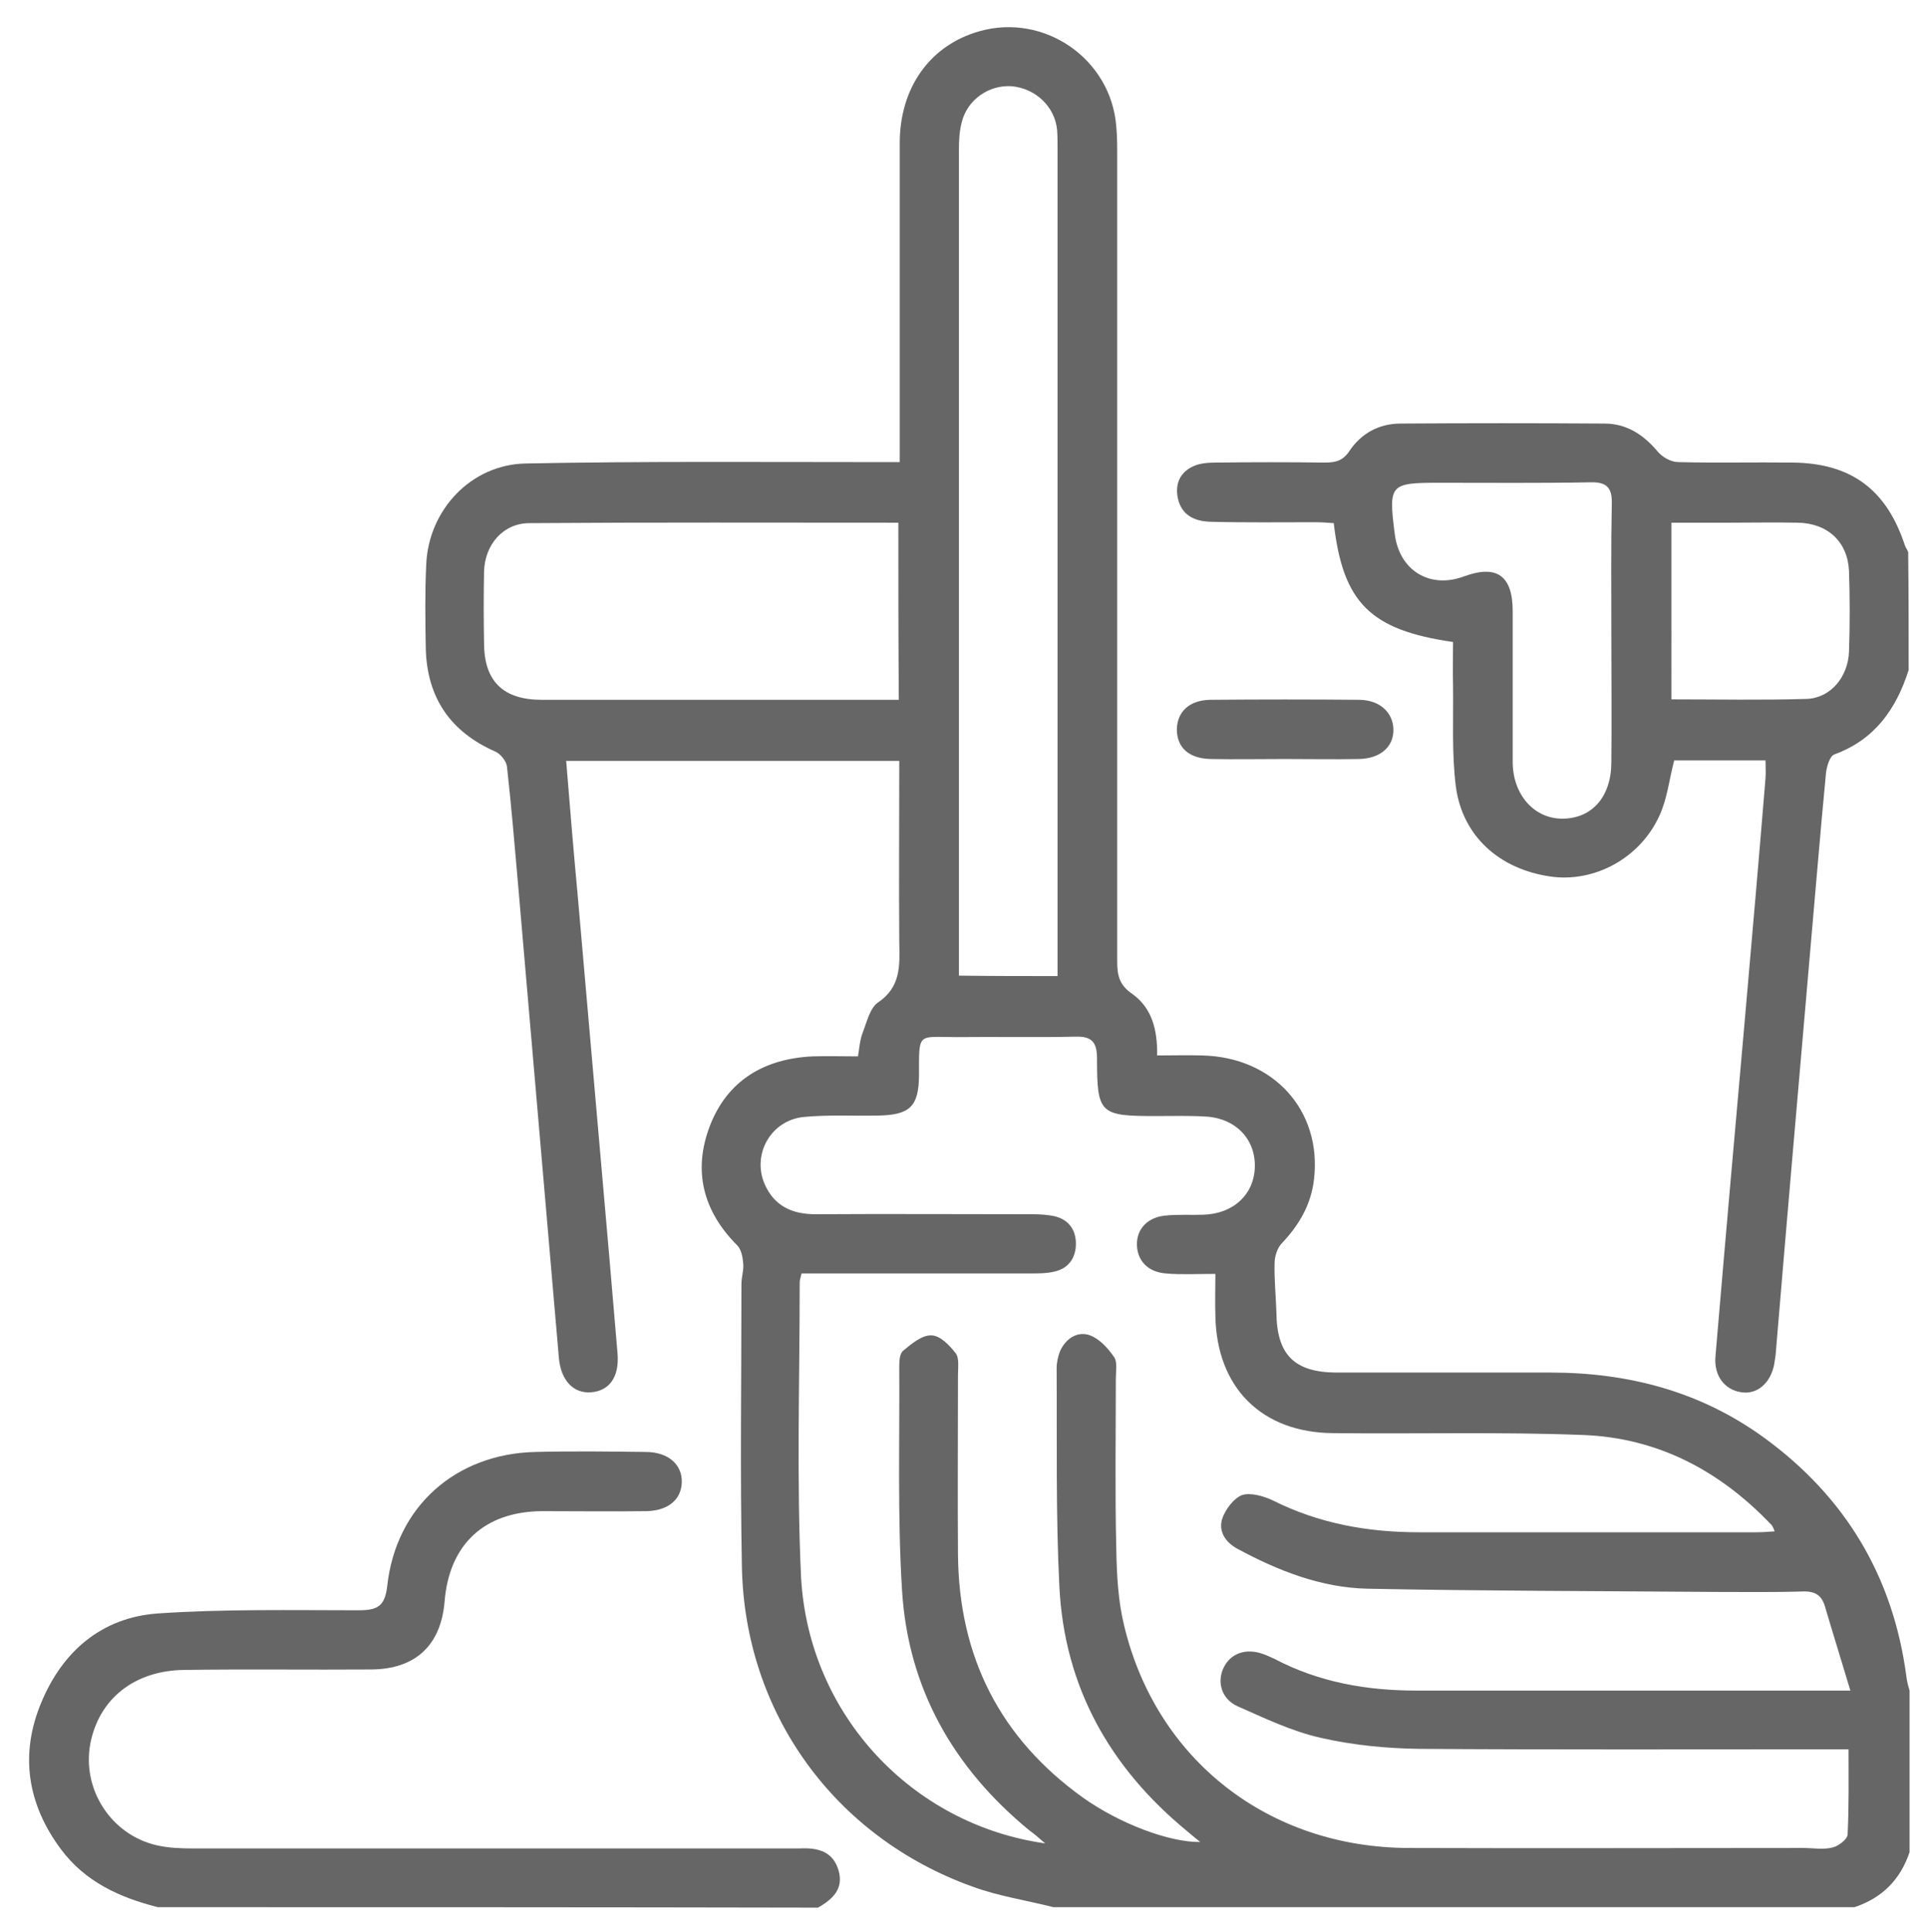
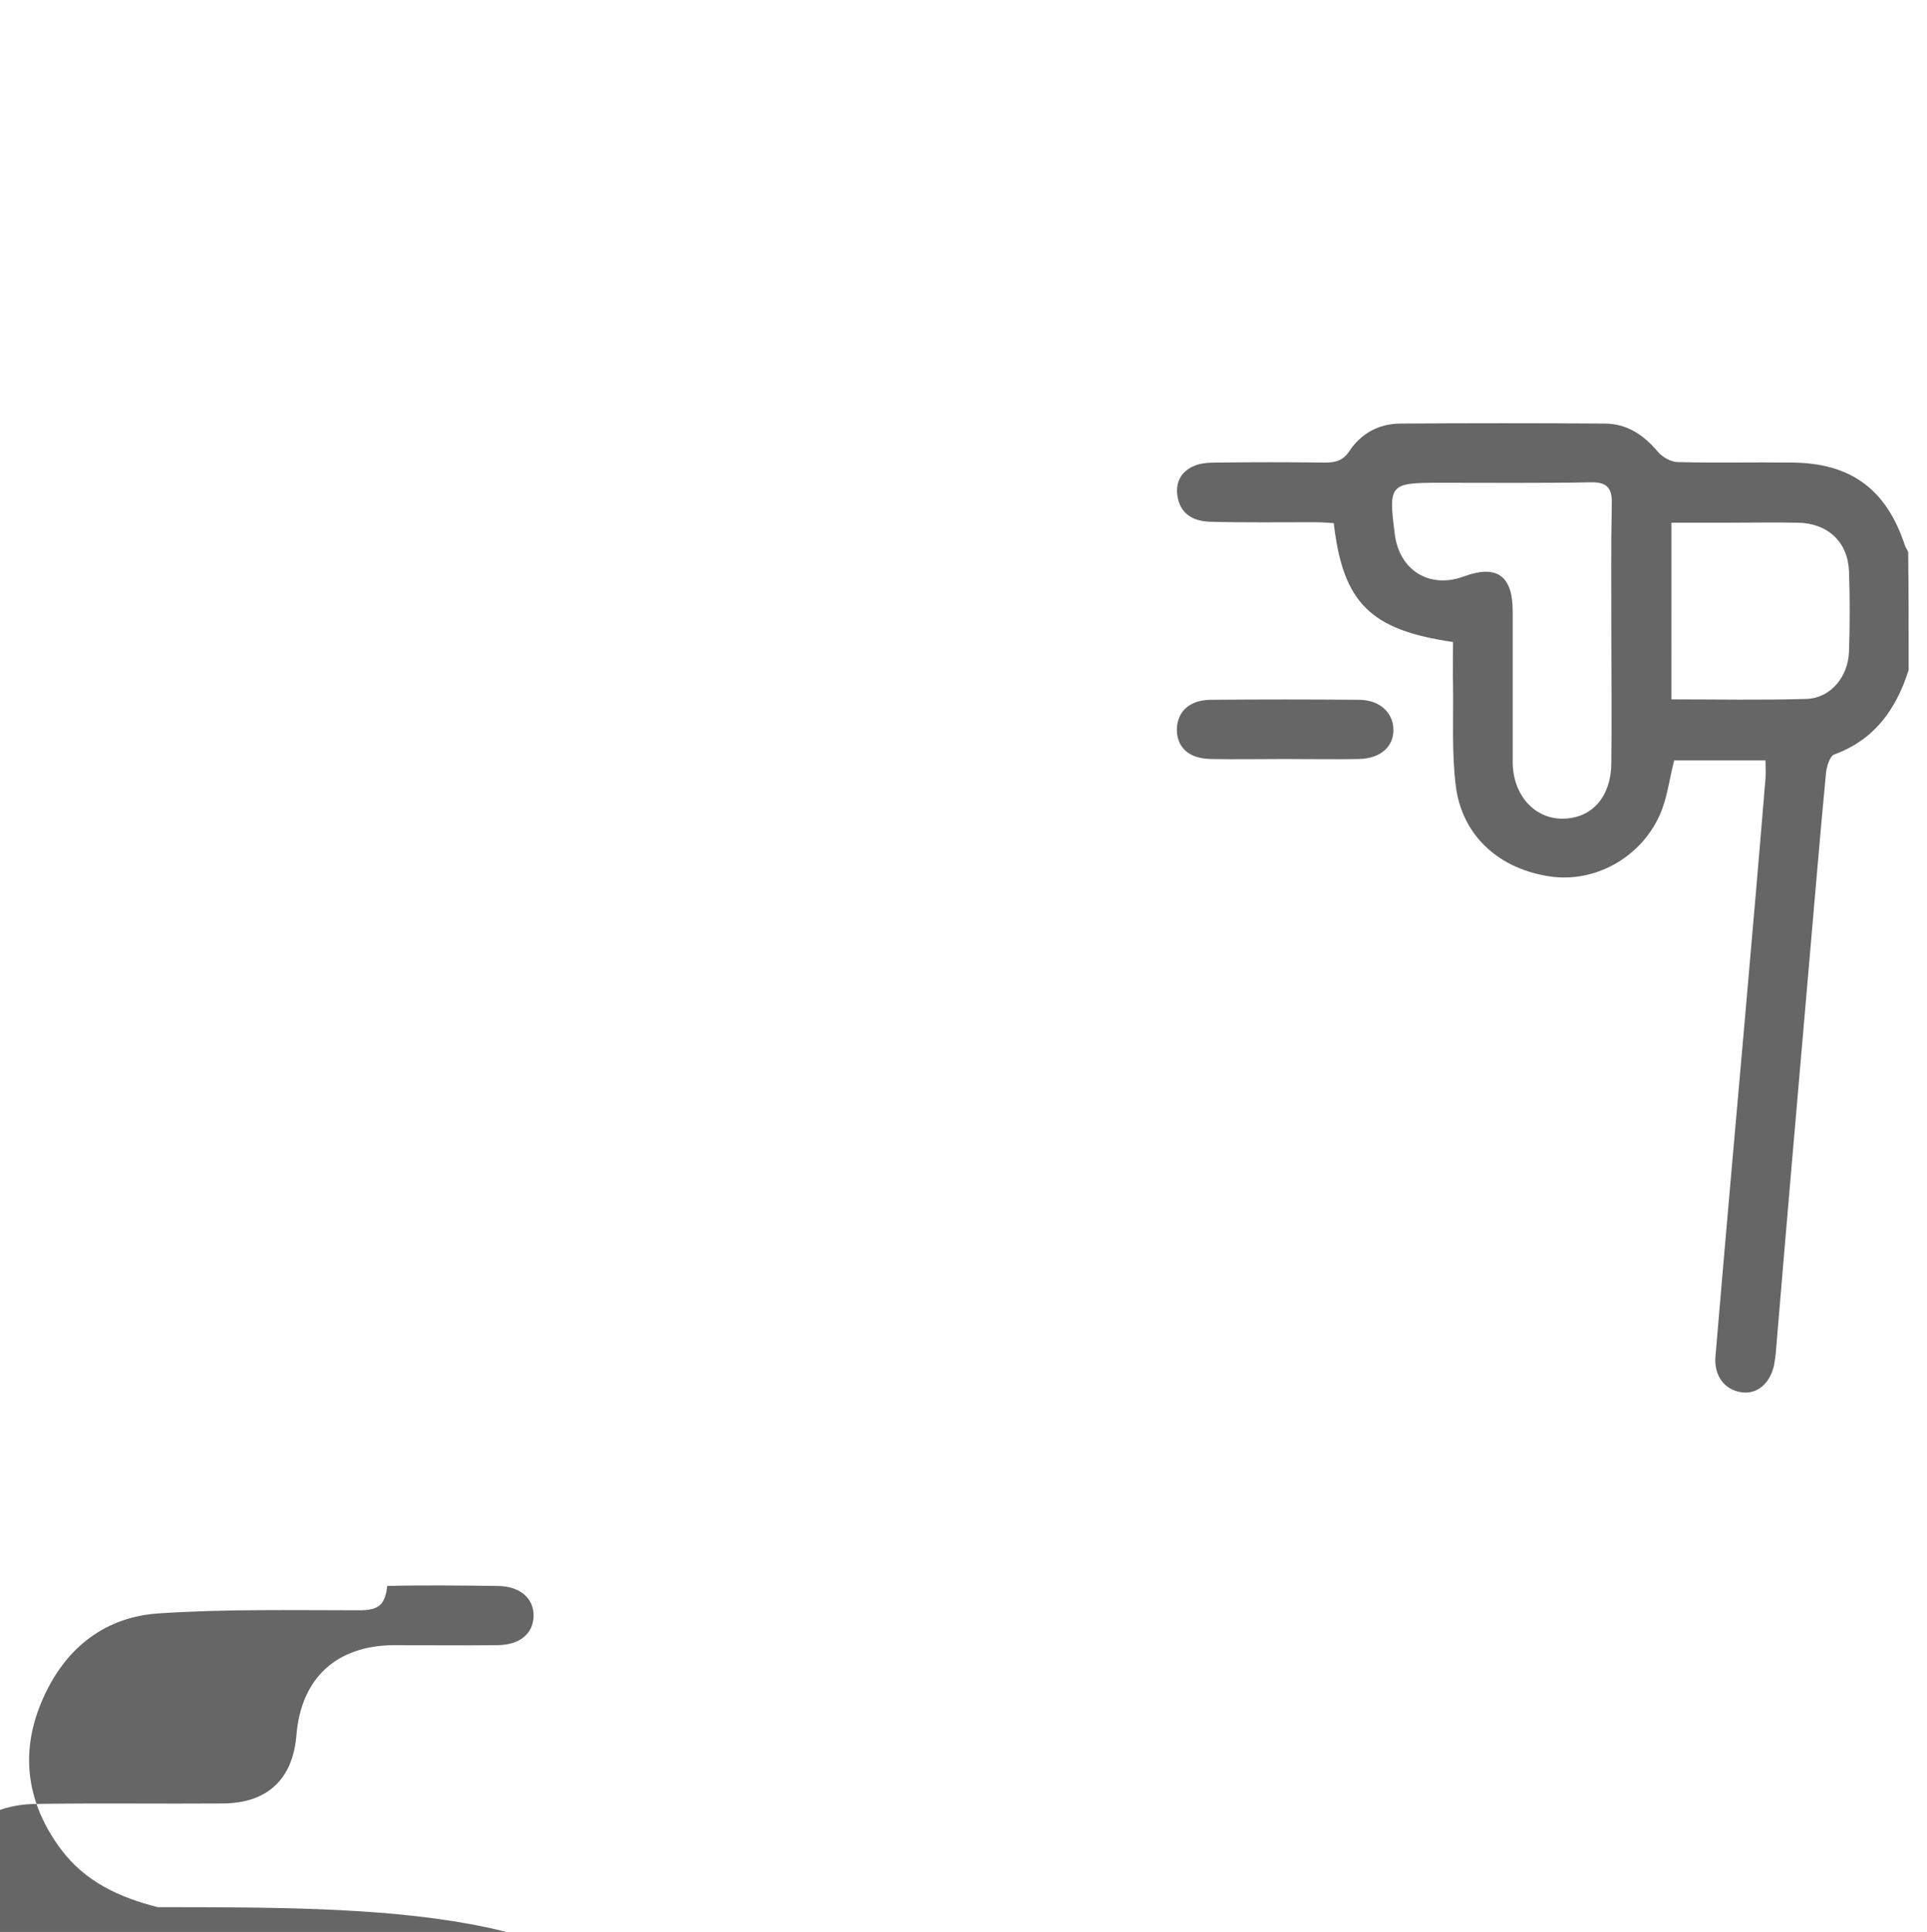
<svg xmlns="http://www.w3.org/2000/svg" id="Layer_1" x="0px" y="0px" viewBox="0 0 420 421" style="enable-background:new 0 0 420 421;" xml:space="preserve">
  <style type="text/css">	.st0{fill:#666666;}</style>
  <g>
-     <path class="st0" d="M229.6,415.6c-5.9-1.5-12-2.4-17.7-4.5c-30-10.8-49.6-37.8-50.2-69.7c-0.4-20.5-0.1-41.1-0.1-61.6  c0-1.5,0.5-2.9,0.4-4.3s-0.4-3.2-1.3-4.1c-7.5-7.5-9.7-16.3-6-26c3.8-9.9,11.8-14.7,22.4-15.2c3.2-0.1,6.4,0,9.9,0  c0.3-1.8,0.4-3.5,1-5.1c0.9-2.3,1.6-5.4,3.3-6.6c5.1-3.4,4.8-8.1,4.7-13.2c-0.1-13.1,0-26.1,0-39.5c-24.2,0-48.3,0-72.6,0  c0.8,9.9,1.6,19.6,2.5,29.2c2.3,26.3,4.6,52.6,6.9,78.9c0.6,7,1.2,14.1,1.8,21.1c0.4,5.1-1.8,8.1-5.8,8.4c-3.8,0.3-6.6-2.6-7-7.6  c-3-34.8-6-69.6-9-104.4c-0.7-8.1-1.4-16.2-2.3-24.3c-0.1-1.2-1.4-2.8-2.5-3.3c-9.8-4.3-14.9-11.7-15.2-22.4  c-0.1-6.1-0.2-12.3,0.1-18.4c0.5-11.9,9.8-21.8,21.7-22c25.3-0.5,50.7-0.3,76-0.3c1.7,0,3.4,0,5.5,0c0-1.9,0-3.3,0-4.7  c0-21.6,0-43.2,0-64.8c0-12.2,6.7-21.4,17.4-24.4c14.2-4,28.7,6.1,29.8,20.8c0.2,2.1,0.2,4.3,0.2,6.4c0,58.5,0,117.1,0,175.6  c0,3,0.5,5.1,3.3,7c4.2,3,5.5,7.7,5.4,13.4c3.3,0,6.6-0.1,9.9,0c15.5,0.4,26,12,24.3,26.9c-0.6,5.5-3.2,10-7,14  c-1,1-1.6,2.9-1.6,4.4c-0.1,3.6,0.3,7.2,0.4,10.8c0.1,9.1,3.9,12.9,12.9,13c15.6,0,31.2,0,46.8,0c17,0,32.7,4.1,46.6,14.2  c17.7,12.9,28.1,30.2,31,52c0.1,1,0.4,2.1,0.7,3.1c0,11.7,0,23.5,0,35.2c-2,6-6,10-12,12C345.8,415.6,287.7,415.6,229.6,415.6z   M227.8,401.7c-1.5-1.3-2.4-2.1-3.4-2.8c-16.6-13.6-26.5-31-27.8-52.4c-1-16.2-0.5-32.5-0.6-48.8c0-1.2,0.1-2.8,0.9-3.4  c1.8-1.5,4.1-3.4,6.1-3.3c1.9,0,4,2.2,5.3,3.9c0.8,1,0.5,3.1,0.5,4.7c0,13.1-0.1,26.1,0,39.2c0.2,22.2,9.1,39.9,27.2,52.9  c8,5.7,18.9,9.8,25.6,9.7c-1.1-0.9-2-1.6-2.9-2.4c-16.8-13.8-26.7-31.4-27.8-53.2c-0.8-15.8-0.5-31.7-0.6-47.6  c0-1.3,0.3-2.7,0.8-3.9c1.3-2.7,3.8-4.3,6.5-3.3c2.1,0.8,3.9,2.8,5.2,4.7c0.8,1.1,0.4,3.1,0.4,4.7c0,12.4-0.2,24.8,0.1,37.2  c0.1,5.6,0.4,11.3,1.7,16.6c7,29.3,31.5,48.4,62,48.5c28.7,0.1,57.3,0,86,0c2.1,0,4.4,0.4,6.4-0.1c1.3-0.3,3.3-1.8,3.3-2.9  c0.3-6.1,0.2-12.2,0.2-18.5c-2.1,0-3.7,0-5.2,0c-29.5,0-58.9,0.1-88.4-0.1c-7.1-0.1-14.4-0.8-21.4-2.4c-6.3-1.4-12.3-4.3-18.2-6.9  c-3.5-1.6-4.5-5.3-3-8.4s4.8-4.3,8.5-3c0.9,0.3,1.7,0.7,2.6,1.1c9.7,5.1,20.1,6.9,30.9,6.9c29.7,0,59.5,0,89.2,0c1.4,0,2.8,0,5.4,0  c-2-6.7-3.8-12.4-5.5-18.2c-0.7-2.5-2.1-3.5-4.9-3.4c-6.5,0.2-13.1,0.1-19.6,0.1c-25.1-0.2-50.1-0.2-75.2-0.7  c-10.1-0.2-19.5-3.9-28.4-8.7c-2.6-1.4-4.2-3.8-3.3-6.6c0.7-2,2.5-4.4,4.3-5.1c1.9-0.6,4.7,0.2,6.8,1.2c10,5,20.6,6.9,31.7,6.9  c24.5,0,49.1,0,73.6,0c1.3,0,2.5-0.1,4-0.2c-0.3-0.7-0.4-1.1-0.7-1.4c-11.2-11.8-24.8-19-41.1-19.6c-18.1-0.7-36.3-0.2-54.4-0.4  c-15.6-0.1-25.4-9.9-25.7-25.5c-0.1-3,0-6,0-9.2c-4.1,0-7.5,0.2-10.8-0.1c-4-0.3-6.3-2.9-6.3-6.4c0-3.3,2.3-5.8,6.1-6.2  c2.8-0.3,5.6-0.1,8.4-0.2c6.6-0.2,11.1-4.5,11.2-10.5c0.1-6.1-4.3-10.6-10.9-10.9c-3.6-0.2-7.2-0.1-10.8-0.1  c-12.1,0-12.7-0.5-12.7-12.6c0-3.4-1.1-4.8-4.6-4.7c-8.7,0.2-17.3,0-26,0.1c-8.5,0-8.2-1.2-8.2,8.1c0,7.1-2,8.9-9.1,9  c-5.3,0.1-10.7-0.2-16,0.3c-7.1,0.7-11.3,8-8.6,14.5c2.1,4.9,6,6.7,11.2,6.7c15.7-0.1,31.5,0,47.2,0c1.7,0,3.5,0.1,5.1,0.5  c3,0.8,4.4,3.1,4.4,5.9c0,3-1.5,5.4-4.7,6.1c-1.7,0.4-3.4,0.4-5.2,0.4c-15.2,0-30.4,0-45.6,0c-1.4,0-2.8,0-4.3,0  c-0.2,0.9-0.4,1.4-0.4,1.9c0,21.5-0.7,43,0.3,64.4C176.3,373.7,198.8,397.6,227.8,401.7z M230.5,212.7c0-1.6,0-3.1,0-4.5  c0-58.6,0-117.2,0-175.9c0-1.3,0-2.7-0.1-4c-0.5-5.1-4.7-9-9.8-9.5c-5-0.4-9.8,2.9-11,7.9c-0.5,1.9-0.6,4-0.6,5.9  c0,58.5,0,117,0,175.5c0,1.4,0,2.8,0,4.5C216.3,212.7,223.2,212.7,230.5,212.7z M195.8,113.9c-27.1,0-53.7-0.1-80.4,0.1  c-5.7,0-9.7,4.6-9.9,10.5c-0.1,5.2-0.1,10.4,0,15.6c0,8.3,4.1,12.4,12.6,12.4c24.7,0,49.3,0,74,0c1.3,0,2.5,0,3.8,0  C195.8,139.3,195.8,126.8,195.8,113.9z" />
    <path class="st0" d="M416,146c-2.7,8.5-7.4,15.2-16.2,18.4c-1,0.4-1.6,2.5-1.8,3.9c-1.3,13.5-2.4,27.1-3.6,40.6  c-2.5,28.8-5,57.6-7.4,86.4c-0.1,0.7-0.2,1.3-0.3,2c-0.8,4.1-3.7,6.6-7.1,6.1c-3.7-0.5-6.1-3.6-5.7-7.9c2.1-24.8,4.3-49.7,6.5-74.5  c1.5-17.1,3-34.3,4.4-51.4c0.1-1.2,0-2.4,0-3.9c-6.8,0-13.5,0-19.9,0c-1.1,4.2-1.5,8.3-3.2,12c-4.2,9.3-14.2,14.7-23.8,13.3  c-11.1-1.6-19.2-8.8-20.6-19.7c-0.9-7.2-0.5-14.6-0.6-22c-0.1-3.2,0-6.3,0-9.4c-18-2.6-24-8.5-26-25.9c-1.3-0.1-2.7-0.2-4.1-0.2  c-7.6,0-15.2,0.1-22.8-0.1c-3.4-0.1-6.3-1.4-7.1-5.2c-0.6-3.1,0.5-5.6,3.4-6.9c1.5-0.7,3.4-0.8,5.1-0.8c7.9-0.1,15.7-0.1,23.6,0  c2.3,0,3.9-0.4,5.3-2.5c2.6-3.9,6.5-6,11.2-6c14.8-0.1,29.6-0.1,44.4,0c4.8,0,8.5,2.4,11.6,6.1c1,1.2,2.9,2.3,4.5,2.3  c8.3,0.2,16.5,0,24.8,0.1c12.9,0.1,20.6,5.9,24.6,18.1c0.2,0.5,0.5,0.9,0.7,1.4C416,128.9,416,137.4,416,146z M351.2,138.5  c0-9.6-0.1-19.2,0.1-28.8c0.1-3.5-1.2-4.7-4.7-4.6c-10.9,0.2-21.9,0.1-32.8,0.1s-11.2,0.3-9.8,11.2c1,7.9,7.6,12,15.1,9.2  c7.1-2.6,10.6-0.2,10.6,7.6c0,10.9,0,21.9,0,32.8c0,7.2,4.7,12.4,10.8,12.4c6.5,0,10.7-4.8,10.7-12.3  C351.3,156.9,351.2,147.7,351.2,138.5z M364.3,152.4c10.1,0,19.8,0.2,29.5-0.1c5.2-0.2,9-4.8,9.2-10.3c0.2-5.8,0.2-11.7,0-17.6  c-0.3-6.4-4.7-10.4-11.2-10.5c-5.1-0.1-10.1,0-15.2,0c-4.1,0-8.1,0-12.3,0C364.3,126.9,364.3,139.4,364.3,152.4z" />
-     <path class="st0" d="M34.4,415.6c-8.3-2.1-15.8-5.5-21.1-12.6c-7.4-9.9-9-20.8-4.3-32c4.6-11.1,13.1-18.5,25.3-19.4  c14.6-1,29.3-0.7,43.9-0.7c4.1,0,5.7-0.9,6.2-5.3c1.9-17.3,14.9-28.8,32.3-29.2c8-0.2,16-0.1,24,0c4.9,0,8,2.7,7.9,6.6  c-0.1,3.8-3,6.2-7.7,6.3c-7.6,0.1-15.2,0-22.8,0c-12.5,0.1-20.2,7.2-21.2,19.7c-0.8,9.5-6.3,14.7-15.9,14.8  c-13.6,0.1-27.2-0.1-40.8,0.1c-10.9,0.1-18.6,6.3-20.5,16c-1.9,10,4.5,19.9,14.4,22.2c2.6,0.6,5.3,0.7,7.9,0.7  c43.2,0,86.4,0,129.5,0c0.9,0,1.9,0,2.8,0c3.9-0.2,7.3,0.6,8.5,4.9c1.1,4-1.4,6.2-4.5,8C130.4,415.6,82.4,415.6,34.4,415.6z" />
+     <path class="st0" d="M34.4,415.6c-8.3-2.1-15.8-5.5-21.1-12.6c-7.4-9.9-9-20.8-4.3-32c4.6-11.1,13.1-18.5,25.3-19.4  c14.6-1,29.3-0.7,43.9-0.7c4.1,0,5.7-0.9,6.2-5.3c8-0.2,16-0.1,24,0c4.9,0,8,2.7,7.9,6.6  c-0.1,3.8-3,6.2-7.7,6.3c-7.6,0.1-15.2,0-22.8,0c-12.5,0.1-20.2,7.2-21.2,19.7c-0.8,9.5-6.3,14.7-15.9,14.8  c-13.6,0.1-27.2-0.1-40.8,0.1c-10.9,0.1-18.6,6.3-20.5,16c-1.9,10,4.5,19.9,14.4,22.2c2.6,0.6,5.3,0.7,7.9,0.7  c43.2,0,86.4,0,129.5,0c0.9,0,1.9,0,2.8,0c3.9-0.2,7.3,0.6,8.5,4.9c1.1,4-1.4,6.2-4.5,8C130.4,415.6,82.4,415.6,34.4,415.6z" />
    <path class="st0" d="M279.9,165.4c-5.3,0-10.6,0.1-16,0c-4.8-0.1-7.4-2.5-7.4-6.5c0.1-3.8,2.7-6.3,7.2-6.4  c10.9-0.1,21.8-0.1,32.7,0c4.4,0.1,7.2,2.8,7.3,6.4c0.1,3.8-2.8,6.4-7.5,6.5C290.8,165.5,285.4,165.4,279.9,165.4z" />
  </g>
</svg>